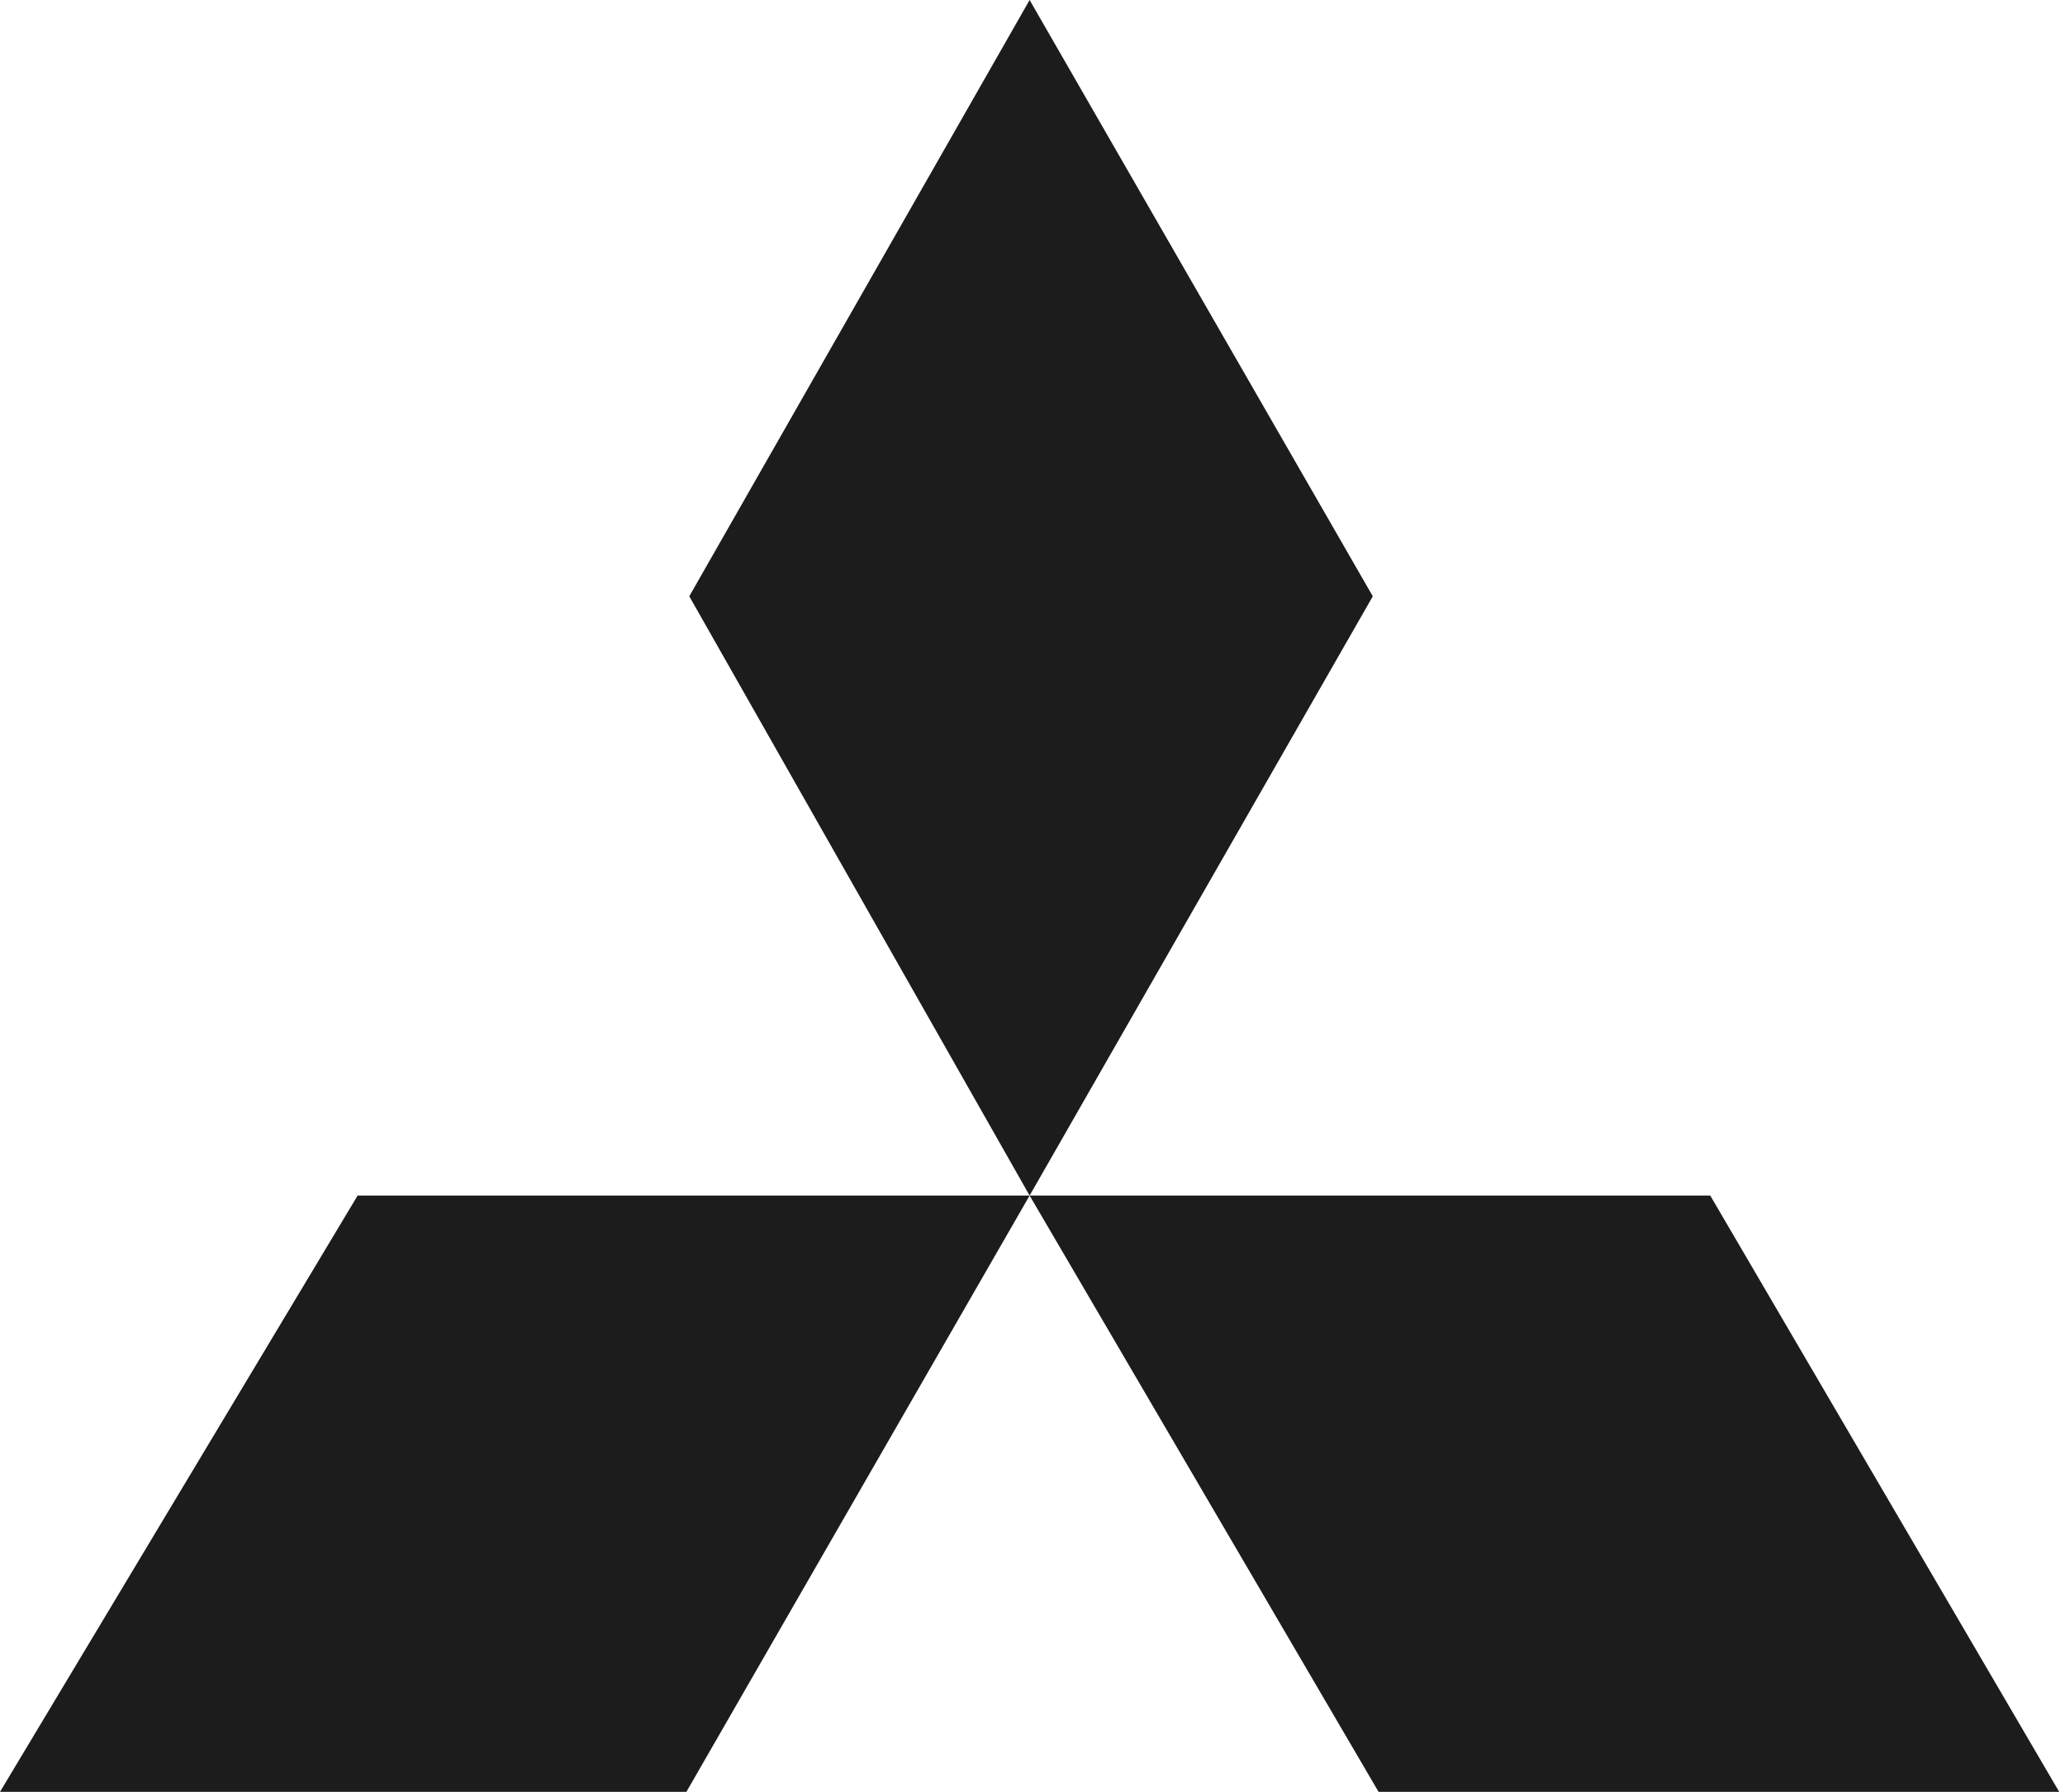
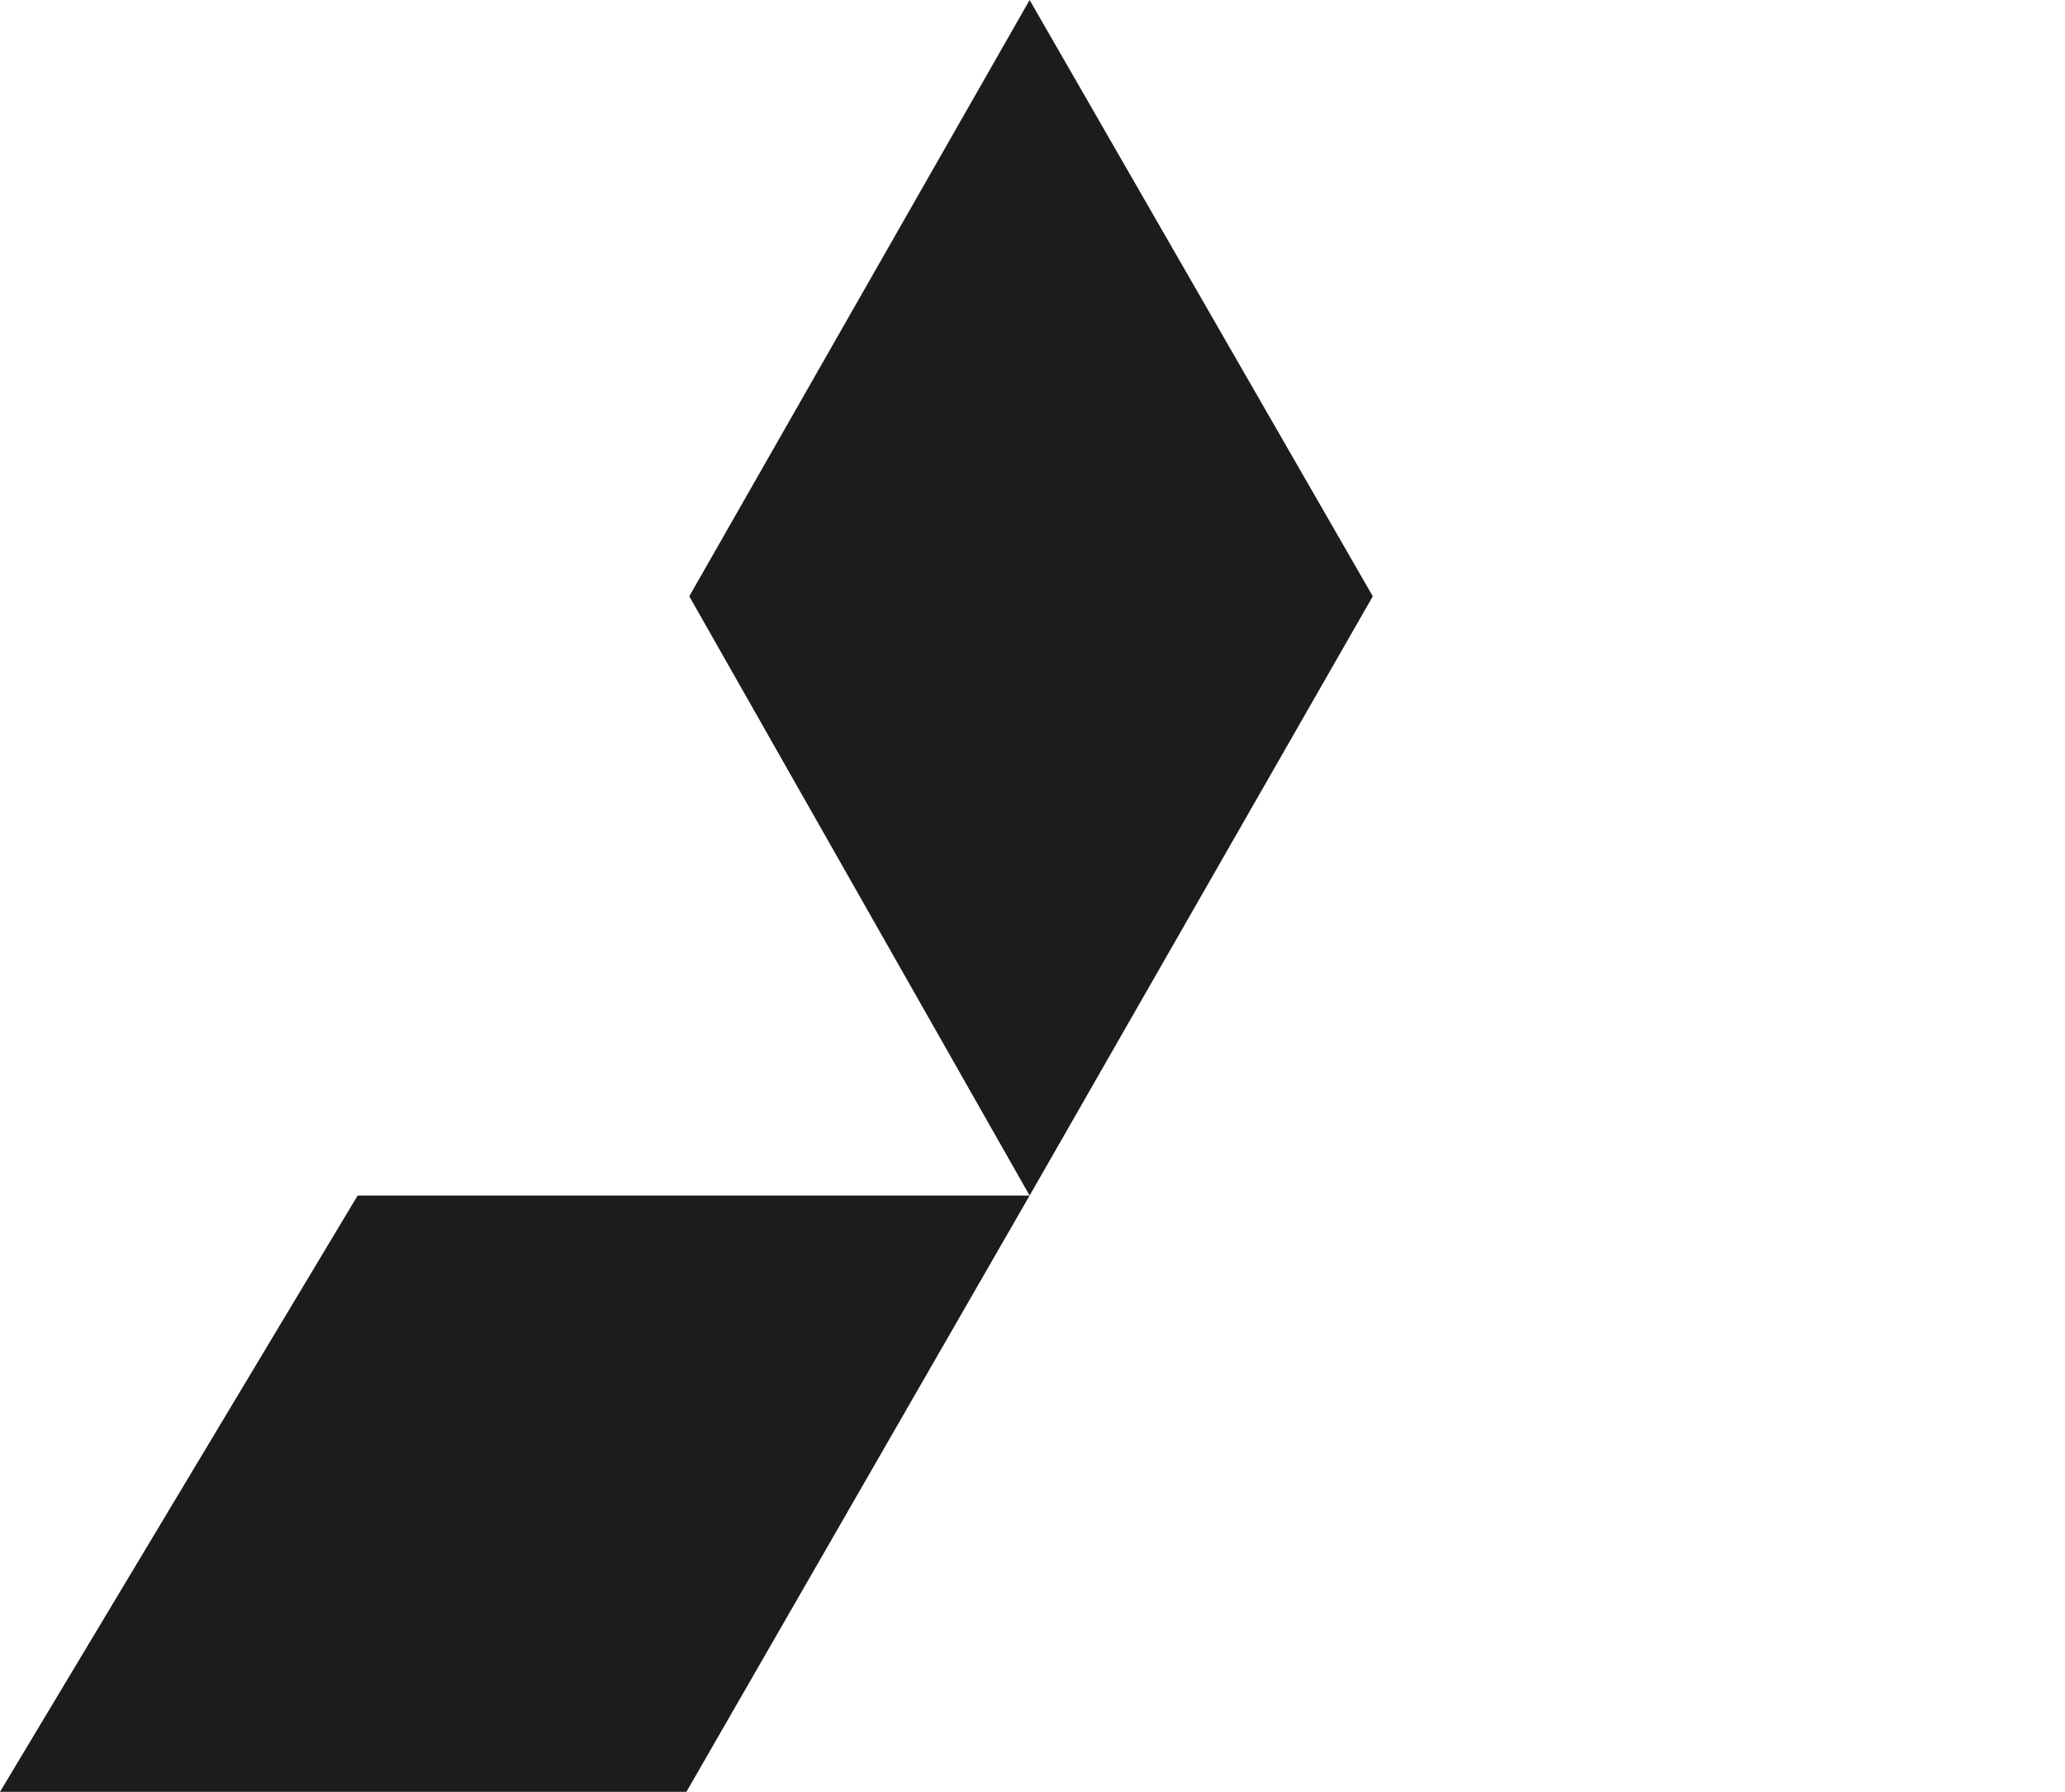
<svg xmlns="http://www.w3.org/2000/svg" width="53px" height="46px" viewBox="0 0 53 46" version="1.1">
  <title>Group 24</title>
  <g id="Home" stroke="none" stroke-width="1" fill="none" fill-rule="evenodd">
    <g id="Group" fill="#1C1C1C">
      <polygon id="Path" points="35.234 15.308 26.426 0 17.691 15.308 26.426 30.692" />
      <polygon id="Path" points="0 46 17.617 46 26.426 30.692 9.179 30.692" />
-       <polygon id="Path" points="43.895 30.692 26.426 30.692 35.382 46 52.851 46" />
    </g>
  </g>
</svg>